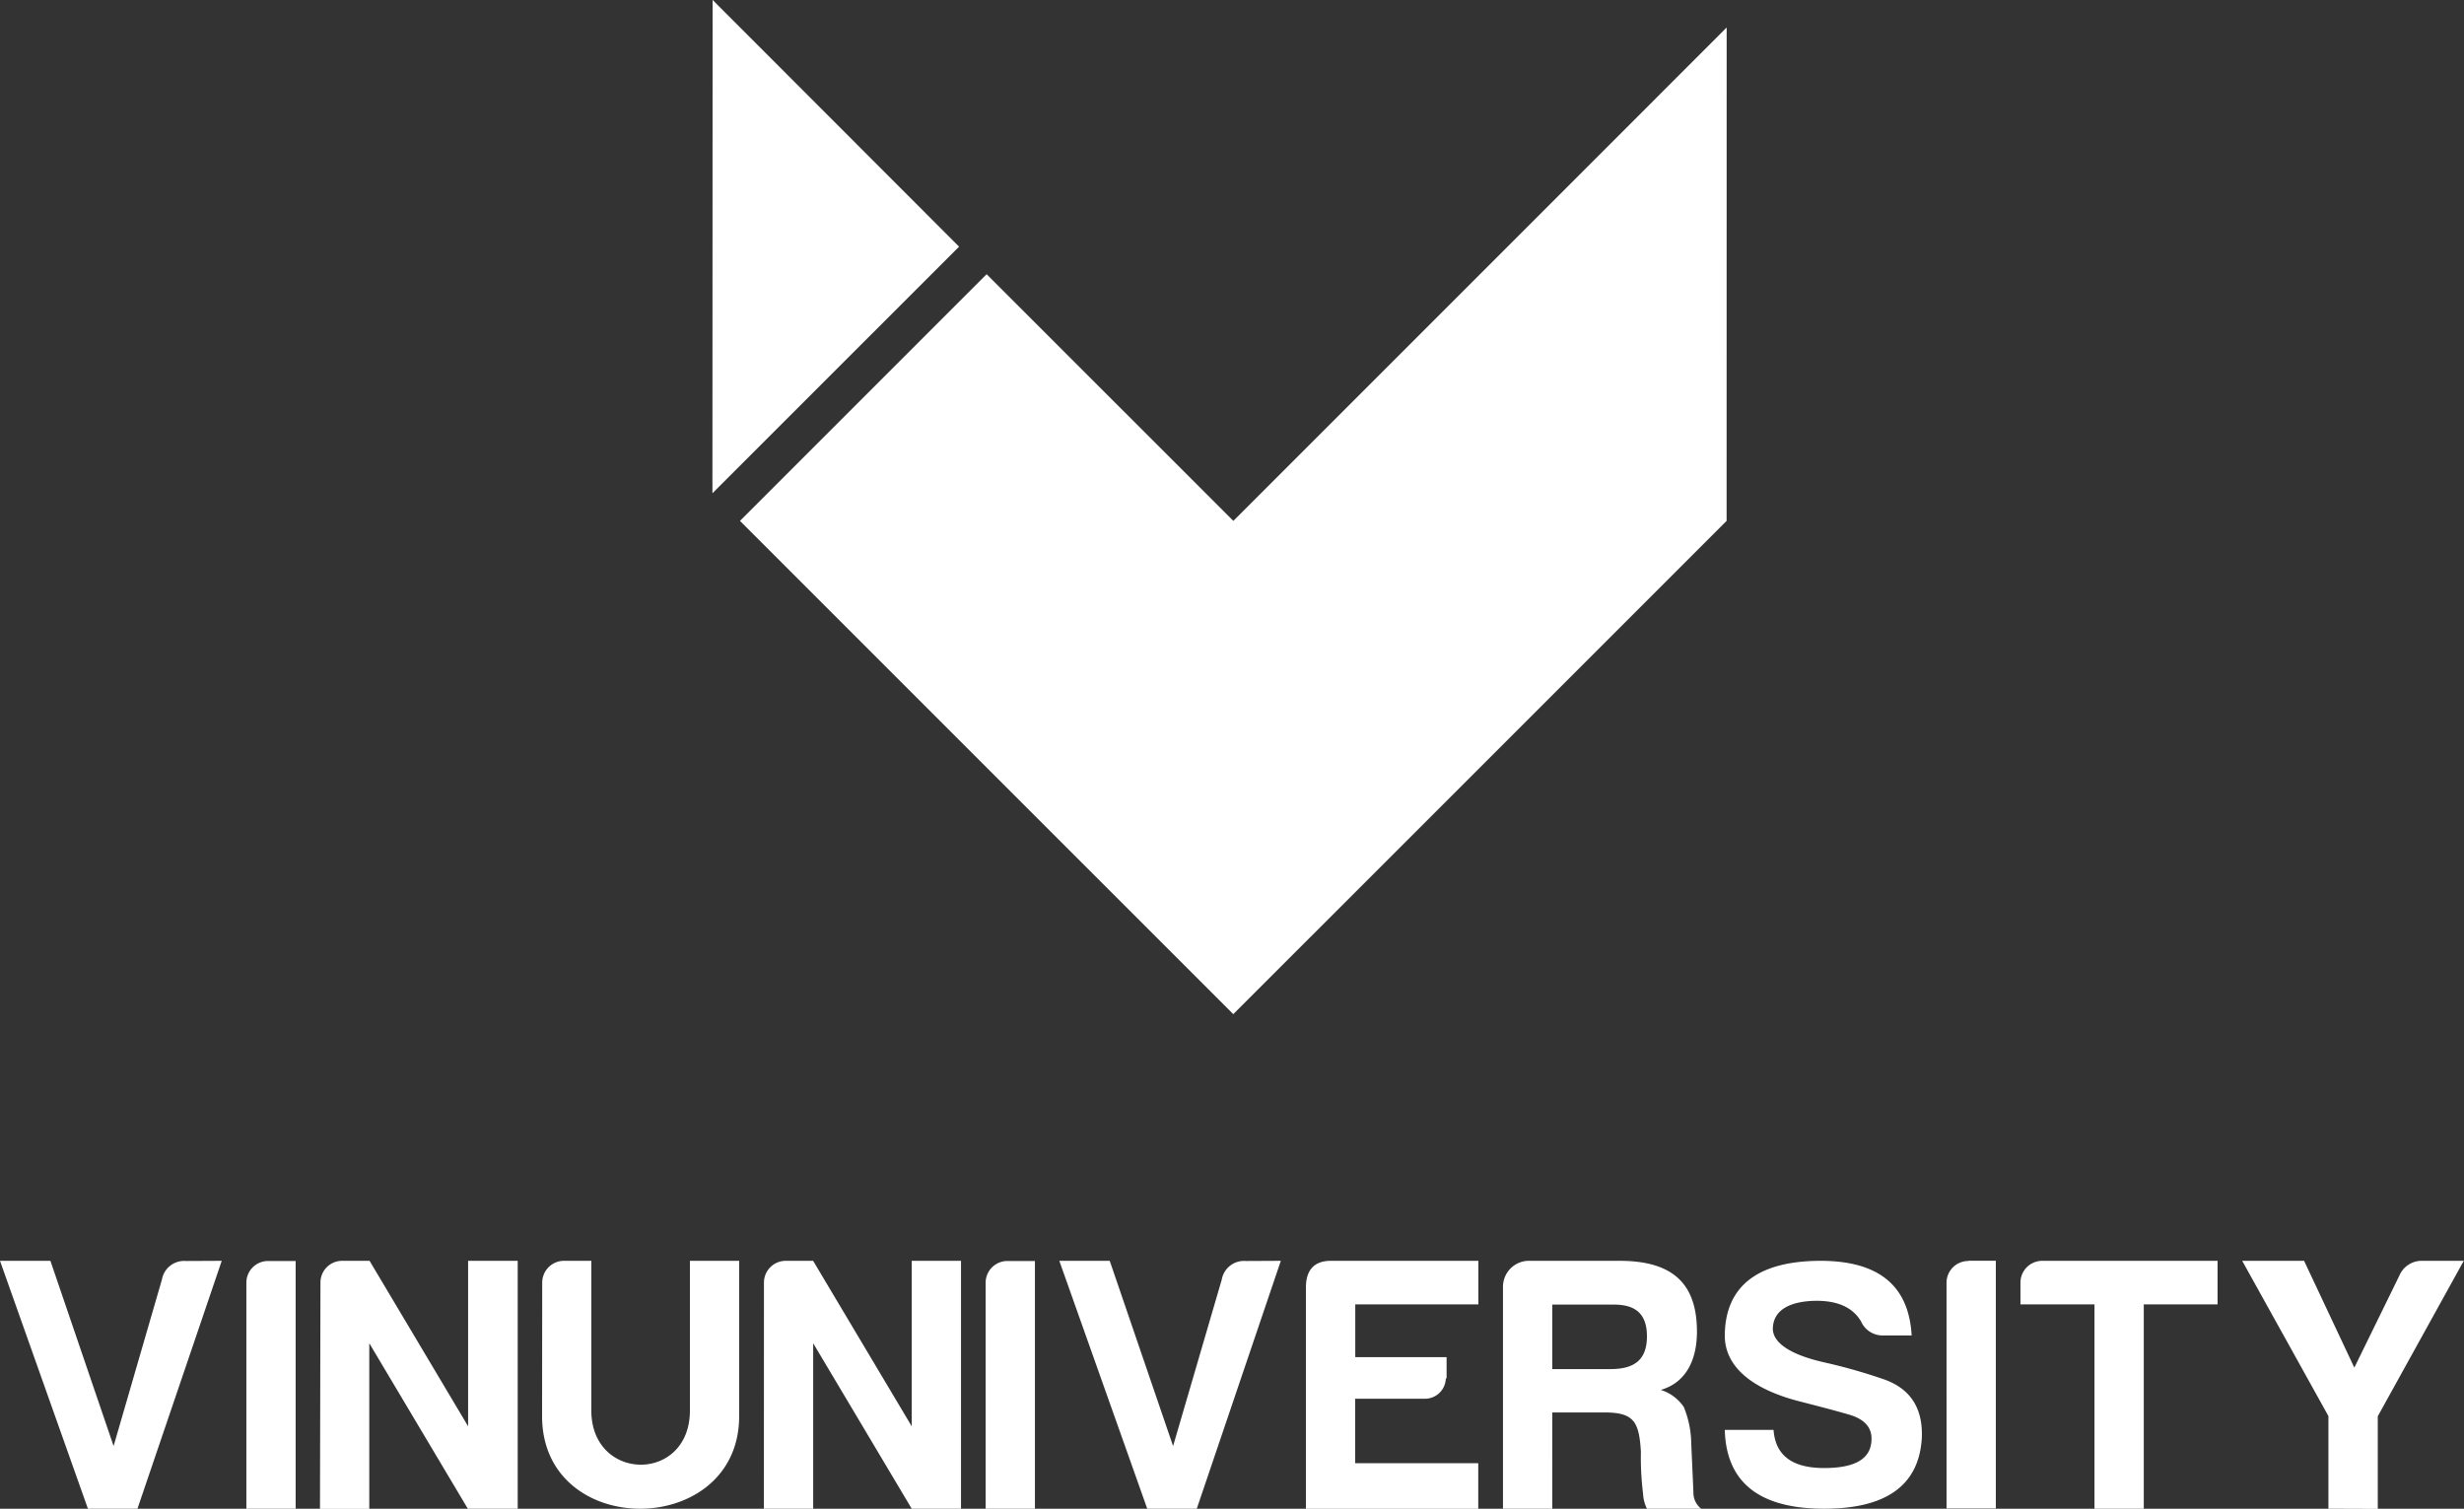
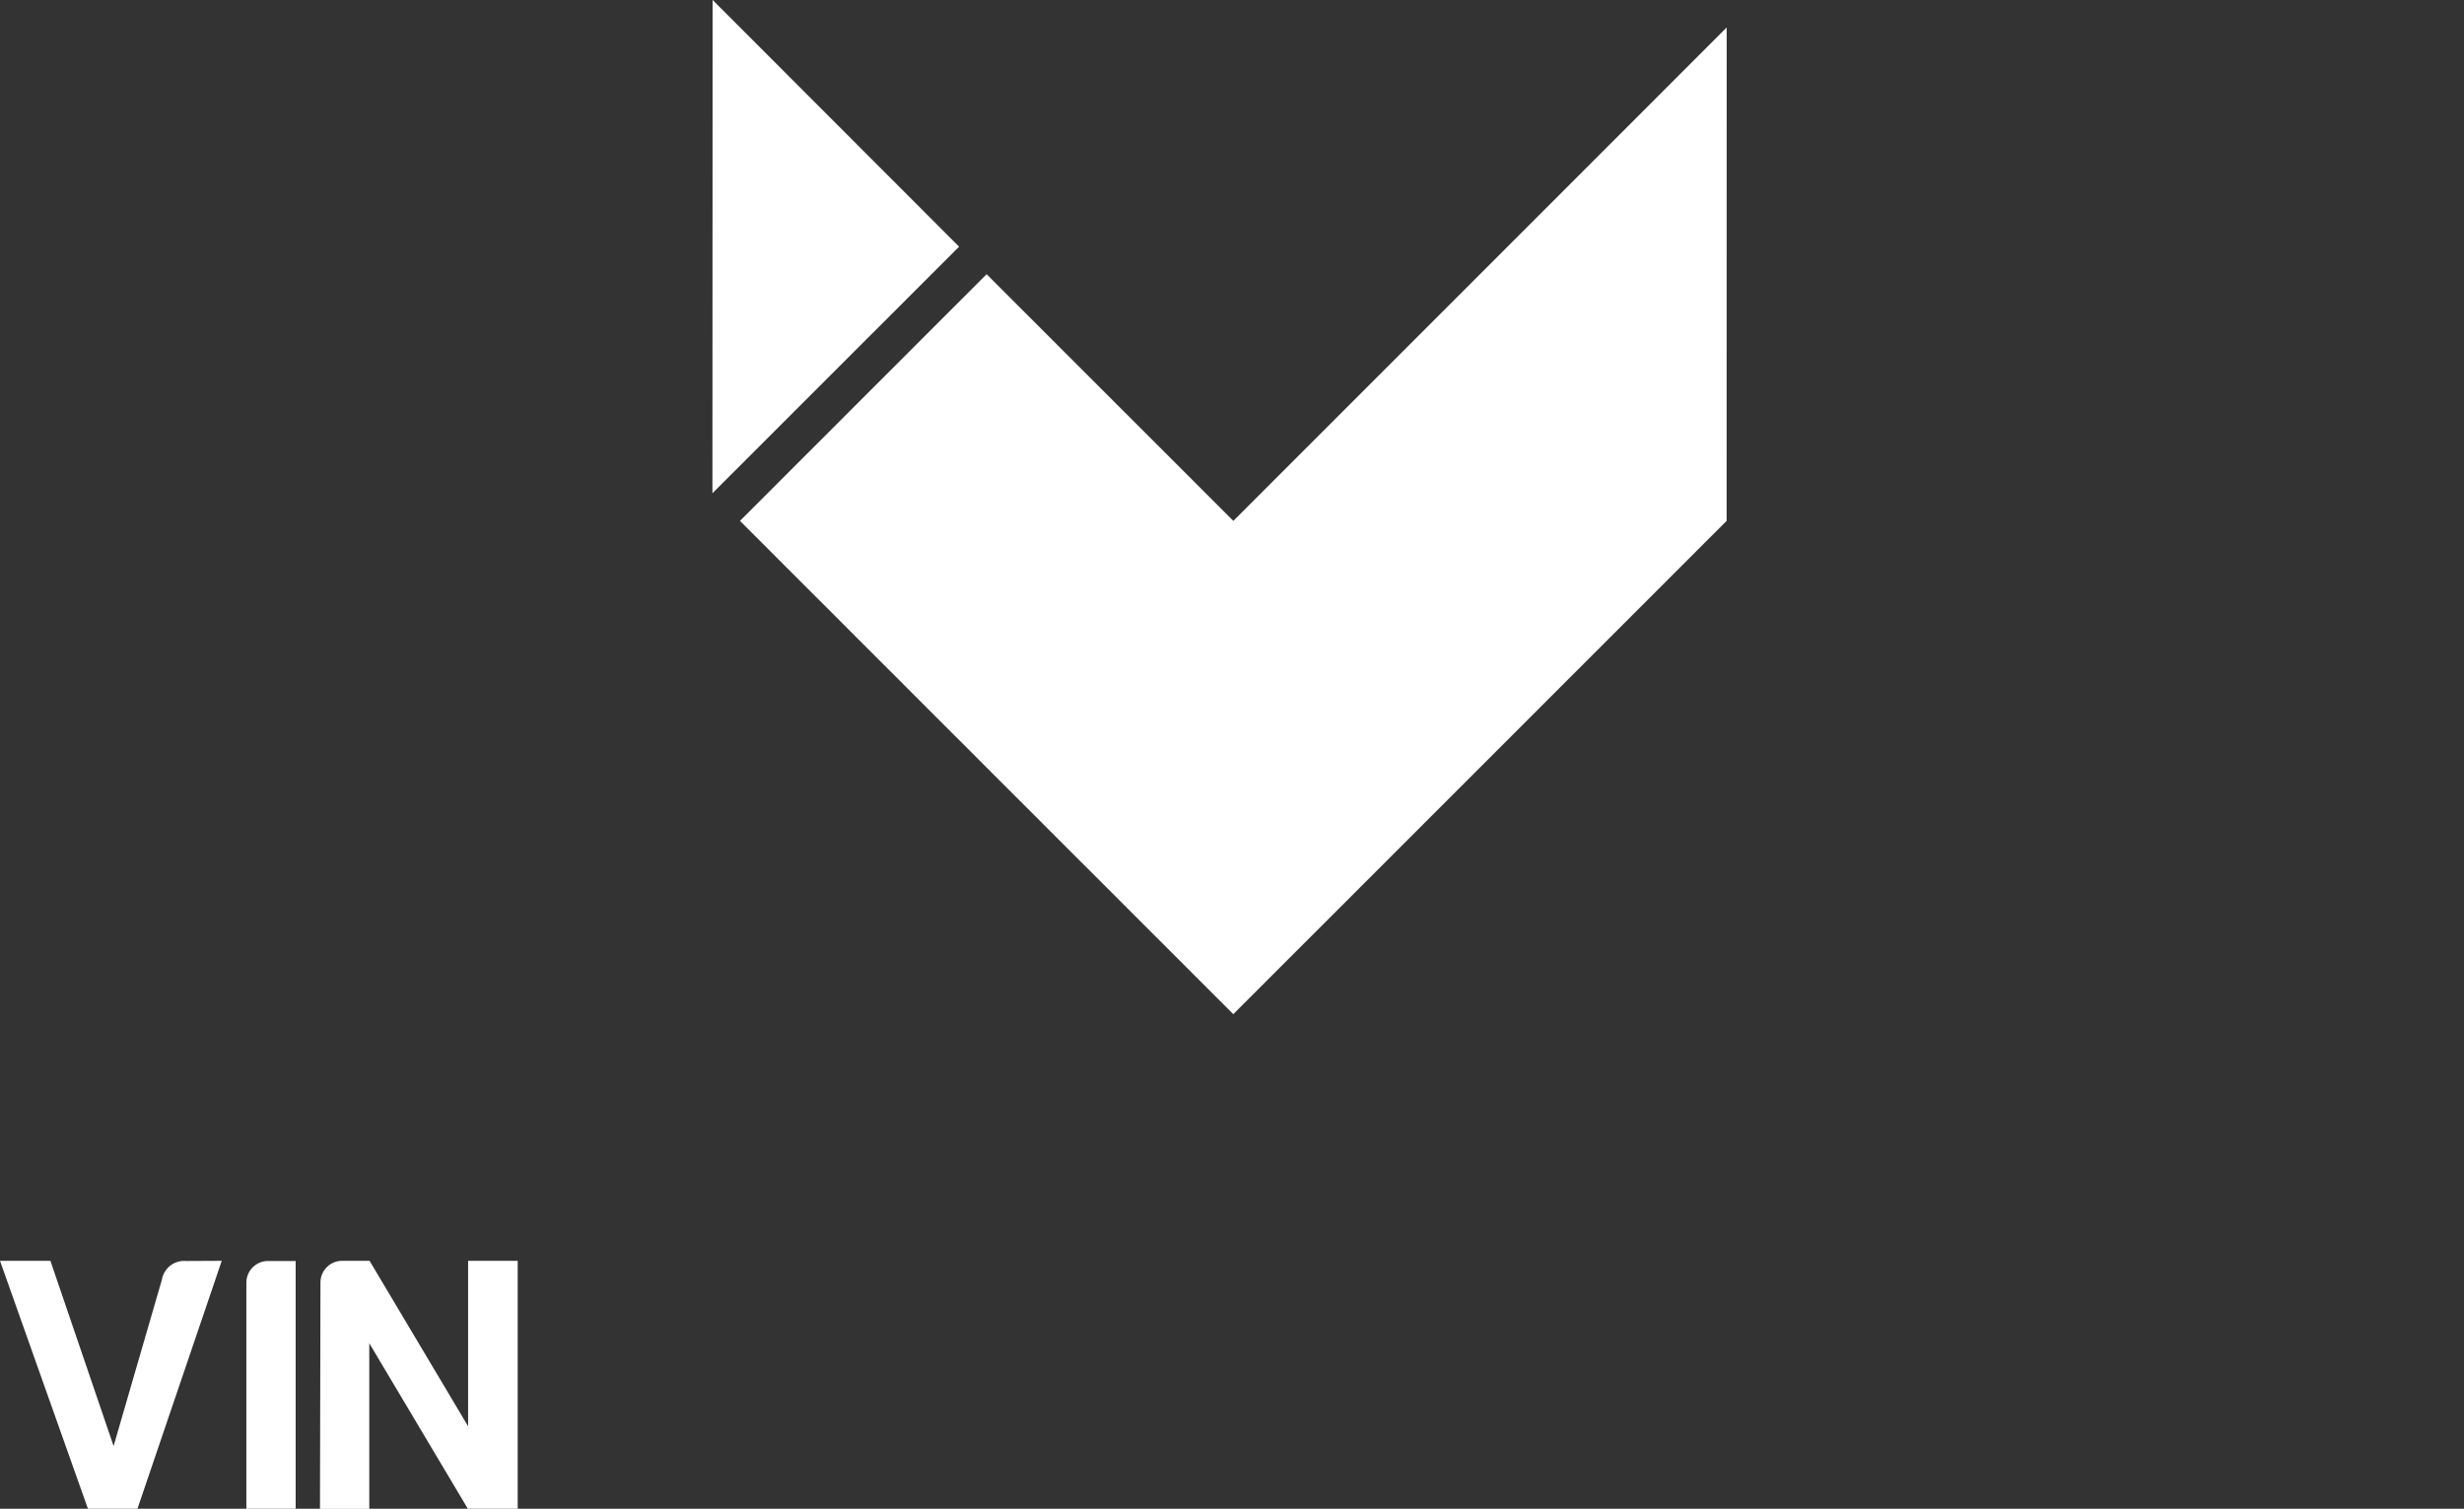
<svg xmlns="http://www.w3.org/2000/svg" id="Layer_1" data-name="Layer 1" viewBox="0 0 420.36 257.38">
  <rect x="0" y="0" width="420.36" height="257.38" fill="#333333" stroke="none" />
  <defs>
    <style>.cls-1{fill:none;}.cls-2{clip-path:url(#clip-path);}.cls-3,.cls-4{fill:#fff;}.cls-3{fill-rule:evenodd;}</style>
    <clipPath id="clip-path" transform="translate(-9.68 -10.31)">
      <rect class="cls-1" x="0.68" y="0.69" width="439" height="276" />
    </clipPath>
  </defs>
  <g class="cls-2">
    <path class="cls-3" d="M304.25,15,262.17,57.09,220.09,99.17,178,57.09,135.92,99.17,178,141.25l42.08,42.07,42.08-42.07,42.08-42.08Zm-173-4.7L173.3,52.39,131.22,94.46Z" transform="translate(-9.68 -10.31)" />
    <path class="cls-4" d="M55.44,225.43h4.68v42.26H51.71V229.14h0a3.7,3.7,0,0,1,3.7-3.71m-14,0a3.85,3.85,0,0,0-4.11,3.18L29.06,257,18.28,225.4H9.68l15,42.29h8.45L47.51,225.4Zm22.86,42.29h8.41V239.46l16.81,28.23H98V225.4H89.54v28.23L72.73,225.4l-4.68,0a3.7,3.7,0,0,0-3.7,3.71h0Z" transform="translate(-9.68 -10.31)" />
-     <path class="cls-4" d="M354.37,232.83H367v34.86h8.41V232.83H388V225.4H358.07a3.72,3.72,0,0,0-3.7,3.72v3.71m-33.49,27.92c-5.48,0-8.32-2.17-8.63-6.51h-8.32c.24,8.93,5.85,13.45,16.95,13.45,10.61,0,16.16-4,16.66-12q.36-7.78-6.66-10.14a94.61,94.61,0,0,0-10-2.83c-5.48-1.23-8.83-3.24-8.75-5.84.11-3.14,3-4.63,7.46-4.66,3.64,0,6.17,1.15,7.58,3.5a4,4,0,0,0,3.83,2.41h4.81c-.49-8.5-5.61-12.7-15.48-12.73-10.36,0-16.28,4-16.4,12.63-.07,5.43,4.69,9.31,12.88,11.38,3,.77,5.86,1.51,8.33,2.23s3.82,2.06,3.82,4.05C329,259.06,326.37,260.75,320.88,260.75Zm-30.23-22.47c0,4.1-2.24,5.59-6.23,5.59H274.5v-11h10.41C288.66,232.83,290.65,234.42,290.65,238.28Zm8.53-.81c0-8.71-4.72-12.07-13.25-12.07h-15.6a4.44,4.44,0,0,0-4.24,4.54v37.75h8.41V251.27h8.95c5,0,5.87,1.62,6.17,6.72a49.56,49.56,0,0,0,.37,7.15,6.43,6.43,0,0,0,.66,2.55h9.26a3.43,3.43,0,0,1-1.33-2.8l-.37-8.27a17,17,0,0,0-1.27-6.28,7.44,7.44,0,0,0-3.93-2.92C296.94,246.3,299.18,242.82,299.18,237.47Zm-42.84,8a3.57,3.57,0,0,1-3.57,3.46h-11.9v11h21v7.77H232.47V229.94c0-2.92,1.39-4.54,4.23-4.54h25.19v7.43h-21v9h15.58v3.59Zm89.14-20.08h4.69v42.26h-8.41V229.14h0A3.71,3.71,0,0,1,345.48,225.43ZM102.16,251.9c0,21.19,33.62,20.92,33.62,0V225.4h-8.4v25.53c0,12.41-16.82,12.25-16.82,0V225.4h-4.68a3.72,3.72,0,0,0-3.7,3.72h0ZM140,267.69h8.41V239.46l16.81,28.23h8.41V225.4h-8.41v28.23L148.4,225.4h-4.69a3.72,3.72,0,0,0-3.7,3.72h0Zm41.56-42.26h4.68v42.26h-8.41V229.14h0A3.71,3.71,0,0,1,181.55,225.43Zm40.66,0a3.85,3.85,0,0,0-4.11,3.18L209.81,257,199,225.4h-8.6l15,42.29h8.45l14.34-42.29Zm193.11,42.29v-15.8L430,225.4H423a4.14,4.14,0,0,0-4,2.55l-7.67,15.67-8.57-18.22H392.2l14.71,26.49v15.8Z" transform="translate(-9.68 -10.31)" />
  </g>
</svg>